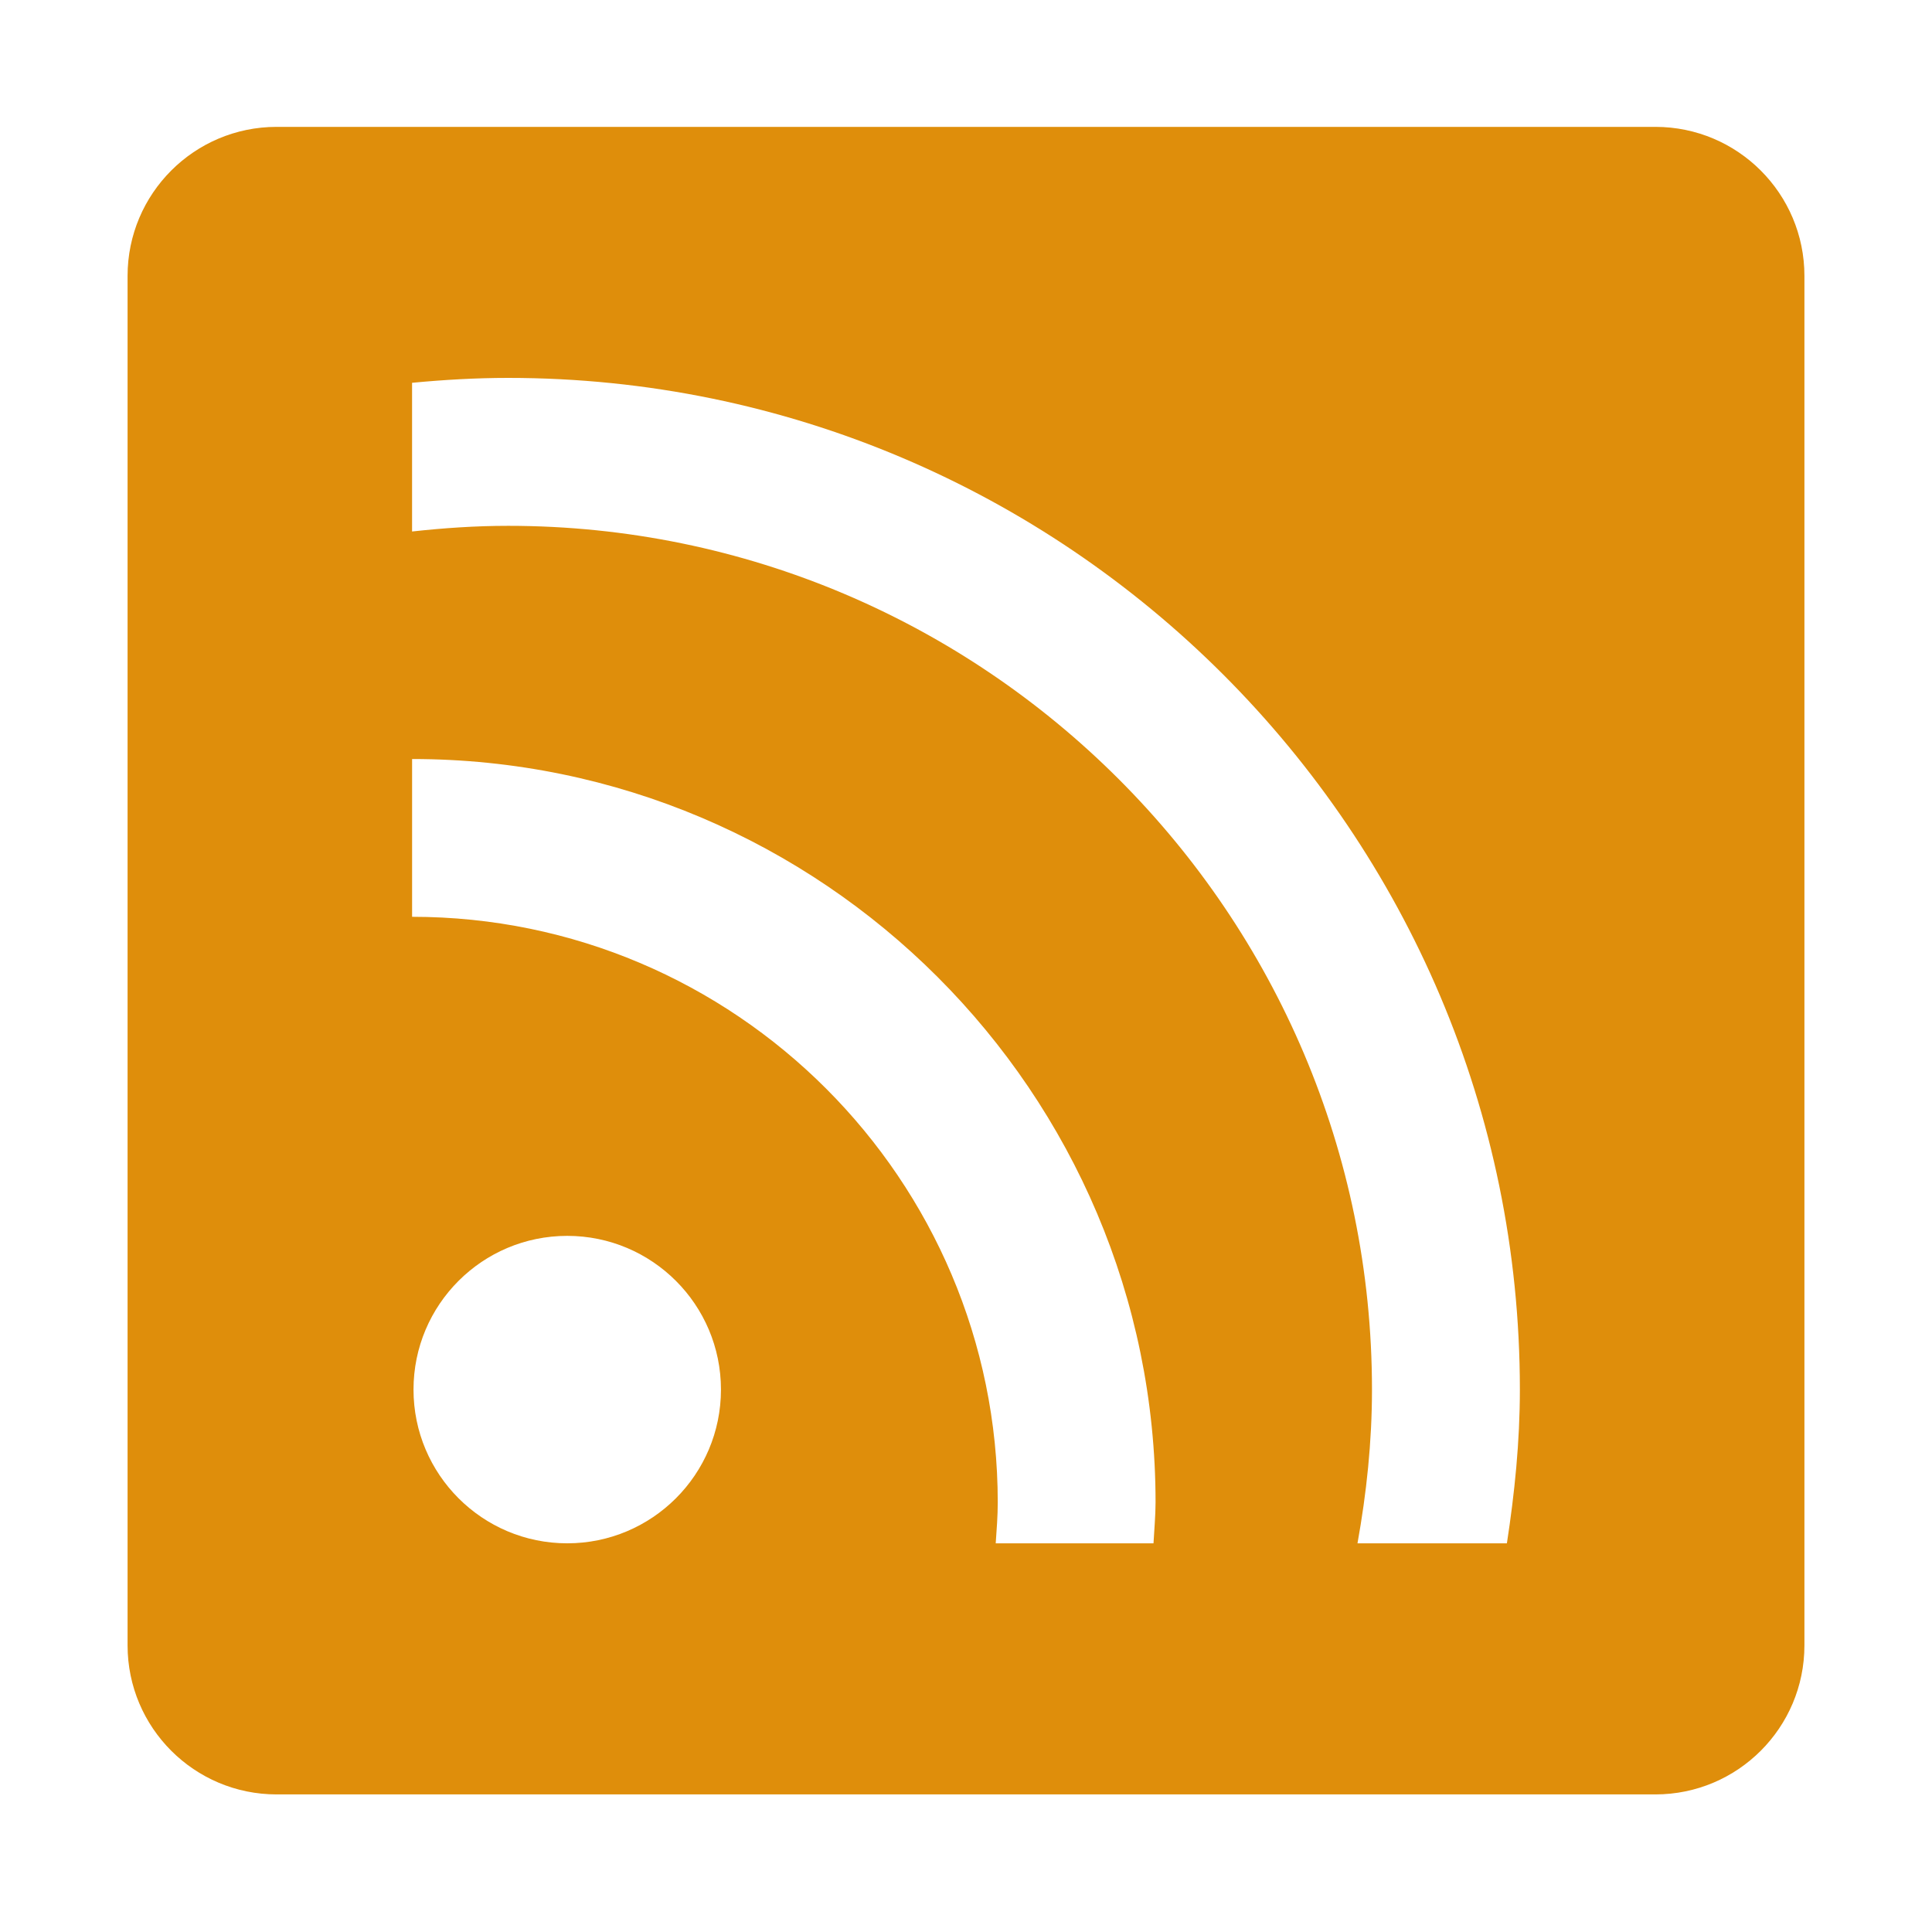
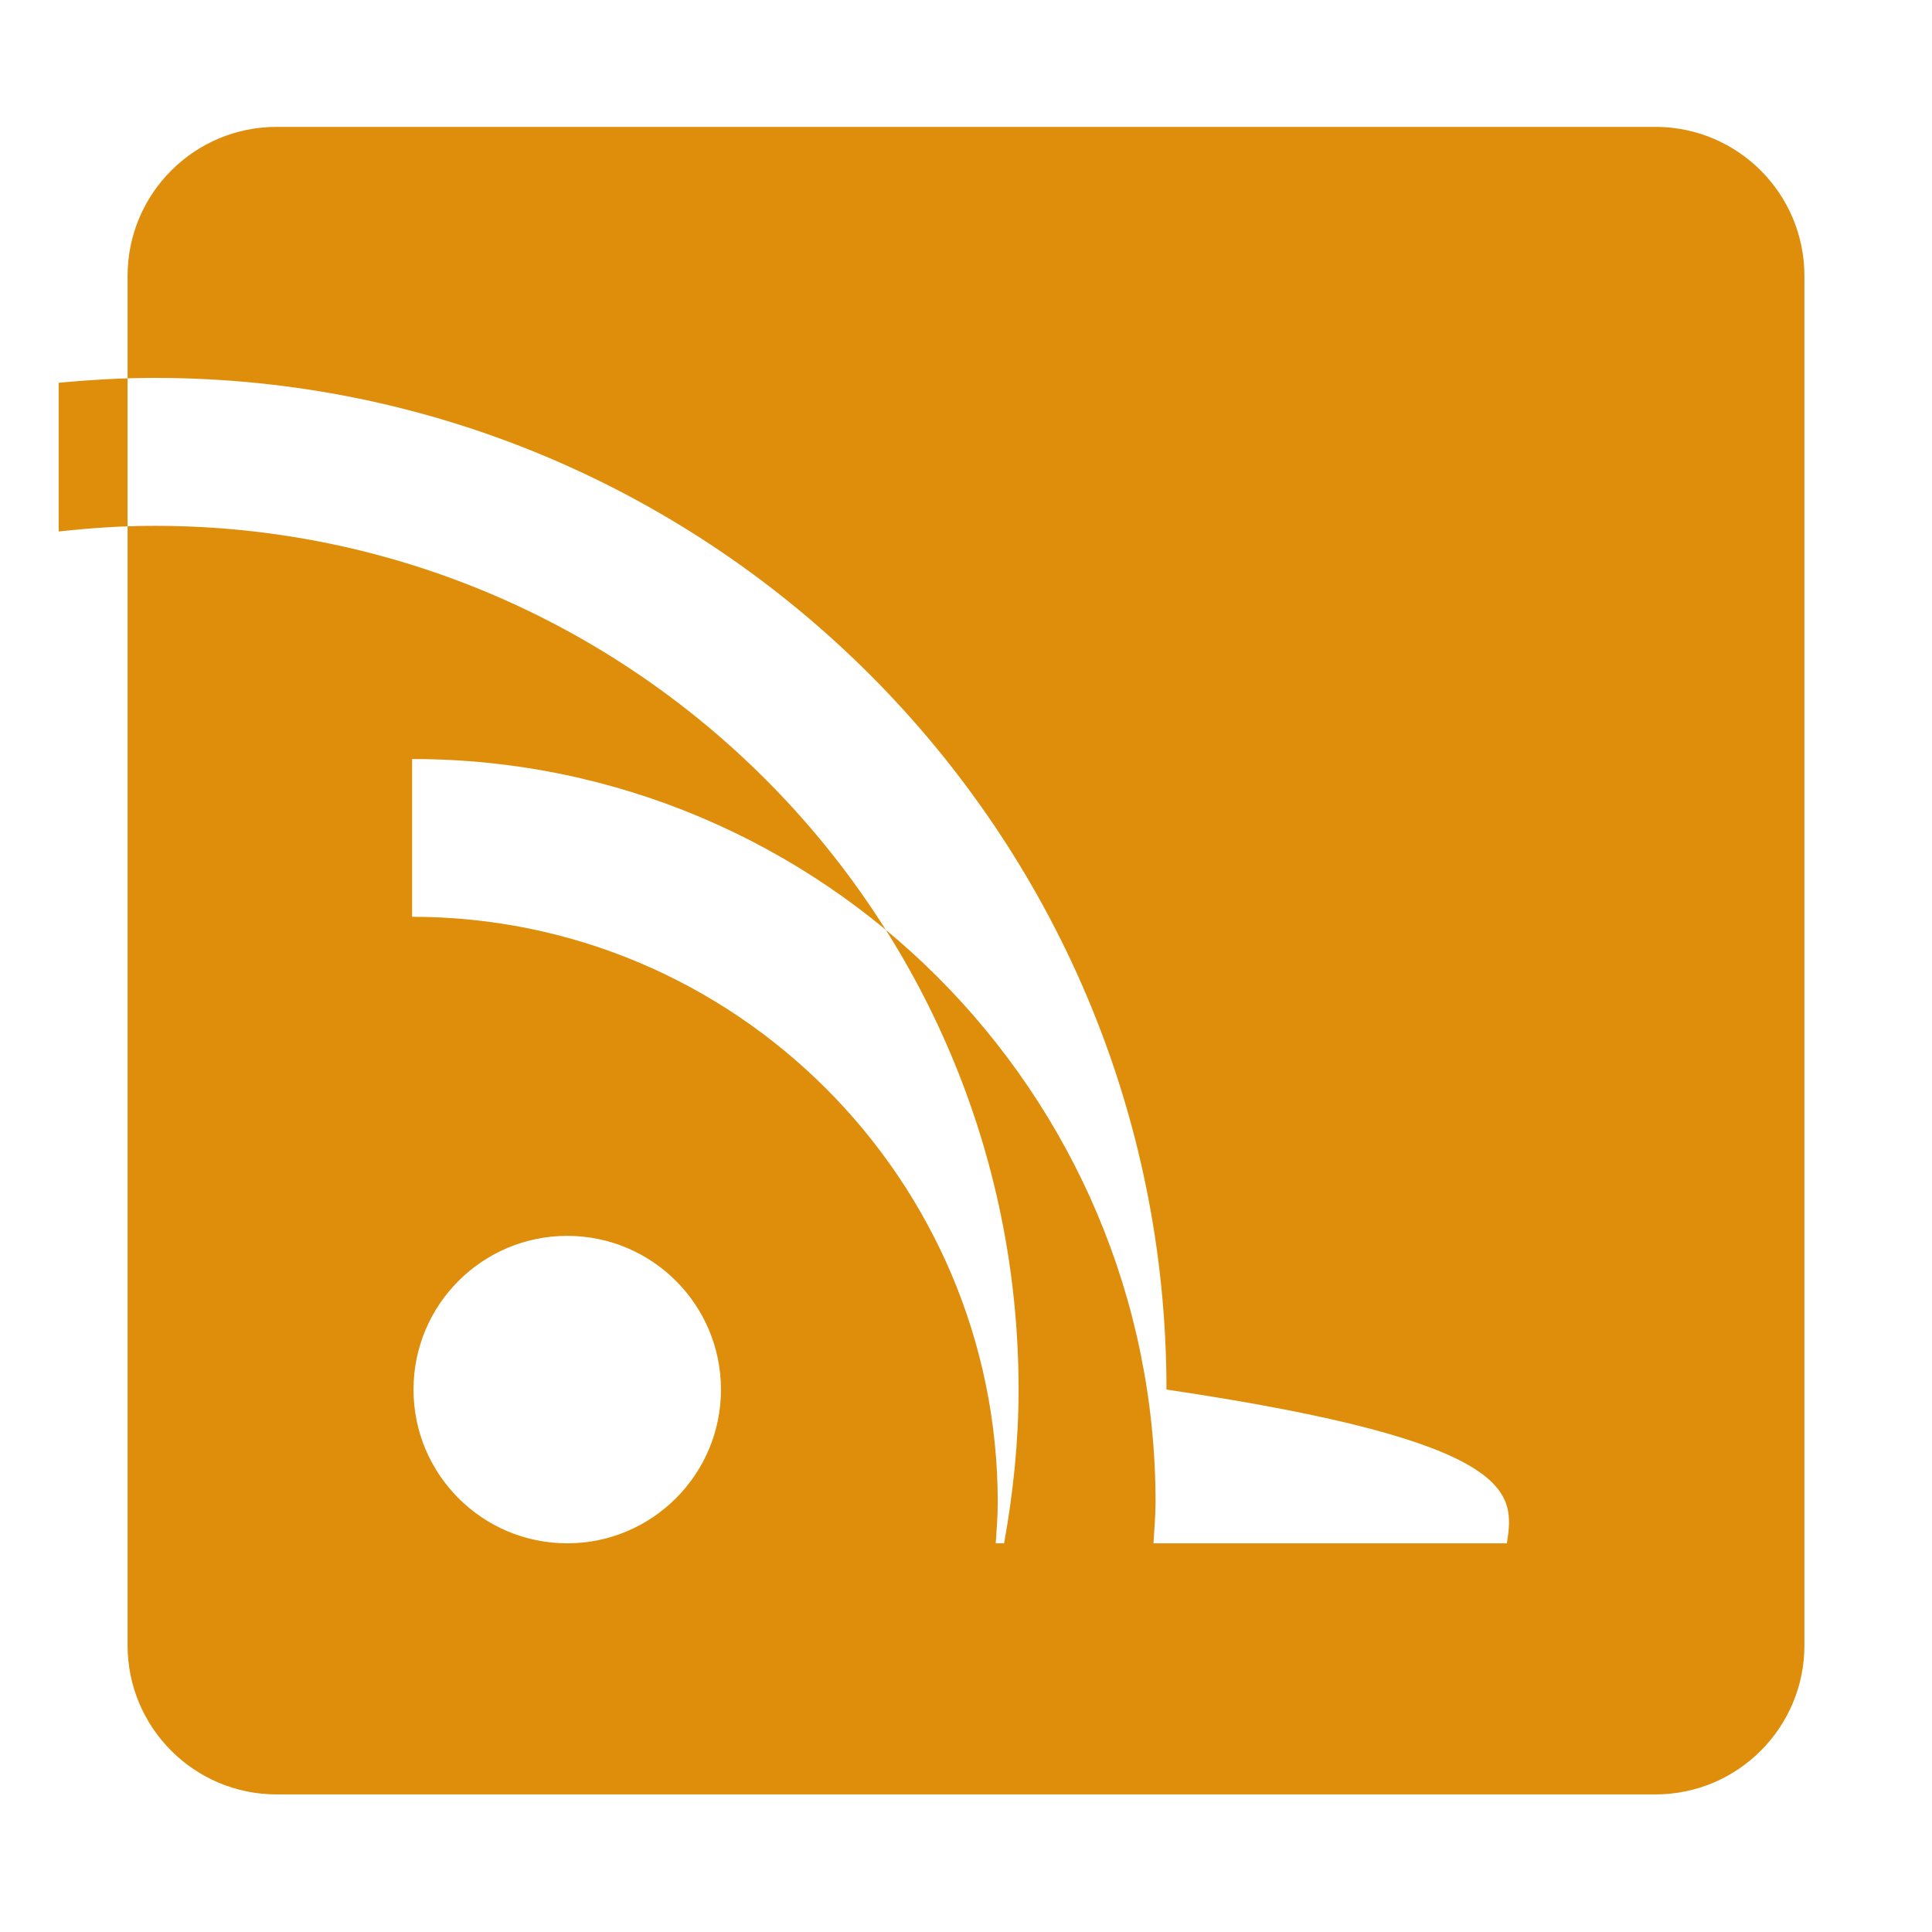
<svg xmlns="http://www.w3.org/2000/svg" version="1.1" x="0px" y="0px" viewBox="0 0 60 60" enable-background="new 0 0 60 60" xml:space="preserve" aria-hidden="true" width="60px" height="60px" style="fill:url(#CerosGradient_id4628f35c6);">
  <defs>
    <linearGradient class="cerosgradient" data-cerosgradient="true" id="CerosGradient_id4628f35c6" gradientUnits="userSpaceOnUse" x1="50%" y1="100%" x2="50%" y2="0%">
      <stop offset="0%" stop-color="#DF8E0B" />
      <stop offset="100%" stop-color="#DF8E0B" />
    </linearGradient>
    <linearGradient />
  </defs>
-   <rect x="-14" y="-13" display="none" fill="#000000" width="198" height="87" style="fill:url(#CerosGradient_id4628f35c6);" />
-   <path d="M51.409,3.94H8.591c-2.556,0-4.629,2.073-4.629,4.629v42.529c0,2.556,2.073,4.629,4.629,4.629h42.818  c2.556,0,4.629-2.072,4.629-4.629V8.569C56.038,6.013,53.965,3.94,51.409,3.94z M17.616,47.929c-2.636,0-4.774-2.139-4.774-4.774  c0-2.638,2.138-4.774,4.774-4.774c2.635,0,4.774,2.136,4.774,4.774C22.39,45.791,20.251,47.929,17.616,47.929z M35.823,47.929h-4.9  c0.029-0.423,0.063-0.841,0.063-1.271c0-10.026-8.159-18.186-18.186-18.186h-0.002v-4.9h0.002c12.73,0,23.087,10.356,23.087,23.086  C35.886,47.089,35.845,47.505,35.823,47.929z M46.798,47.929h-4.64c0.28-1.553,0.45-3.142,0.45-4.774  c0-14.791-12.033-26.825-26.825-26.825c-1.01,0-2.004,0.068-2.986,0.176v-4.618c0.983-0.093,1.978-0.152,2.986-0.152  c17.323,0,31.418,14.095,31.418,31.418C47.201,44.783,47.038,46.367,46.798,47.929z" style="fill:url(#CerosGradient_id4628f35c6);" />
+   <path d="M51.409,3.94H8.591c-2.556,0-4.629,2.073-4.629,4.629v42.529c0,2.556,2.073,4.629,4.629,4.629h42.818  c2.556,0,4.629-2.072,4.629-4.629V8.569C56.038,6.013,53.965,3.94,51.409,3.94z M17.616,47.929c-2.636,0-4.774-2.139-4.774-4.774  c0-2.638,2.138-4.774,4.774-4.774c2.635,0,4.774,2.136,4.774,4.774C22.39,45.791,20.251,47.929,17.616,47.929z M35.823,47.929h-4.9  c0.029-0.423,0.063-0.841,0.063-1.271c0-10.026-8.159-18.186-18.186-18.186h-0.002v-4.9h0.002c12.73,0,23.087,10.356,23.087,23.086  C35.886,47.089,35.845,47.505,35.823,47.929z h-4.64c0.28-1.553,0.45-3.142,0.45-4.774  c0-14.791-12.033-26.825-26.825-26.825c-1.01,0-2.004,0.068-2.986,0.176v-4.618c0.983-0.093,1.978-0.152,2.986-0.152  c17.323,0,31.418,14.095,31.418,31.418C47.201,44.783,47.038,46.367,46.798,47.929z" style="fill:url(#CerosGradient_id4628f35c6);" />
</svg>